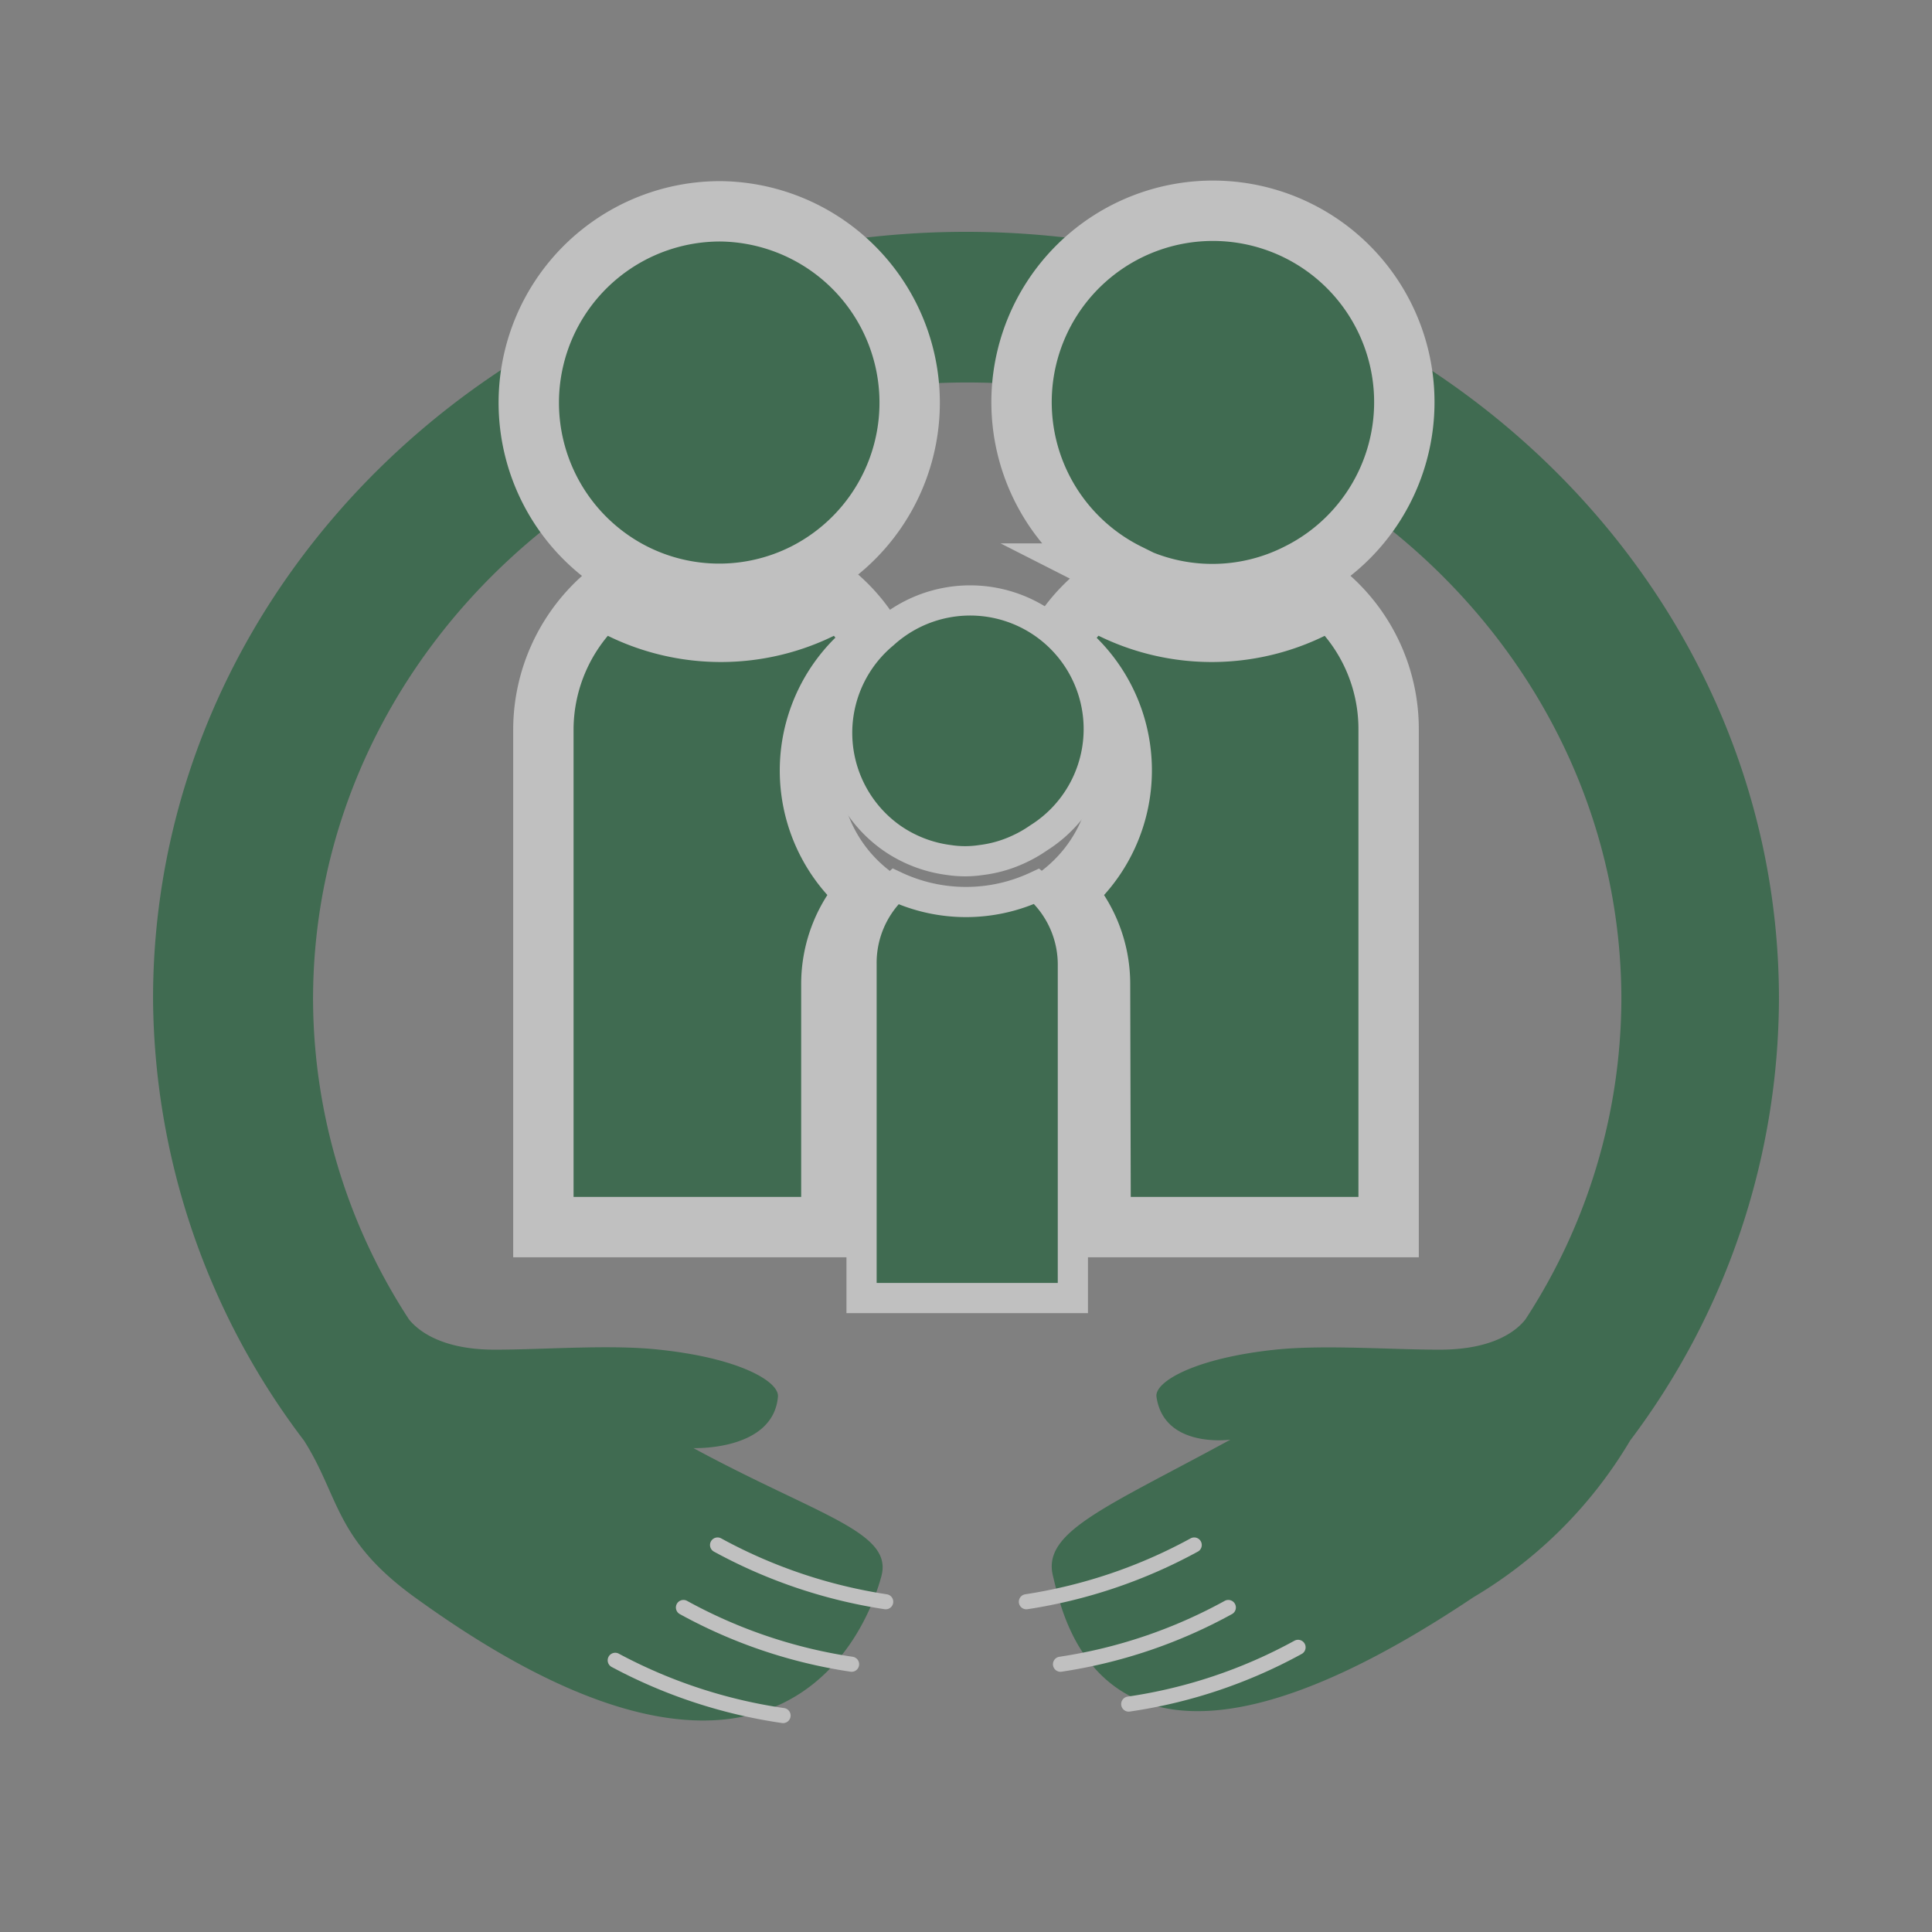
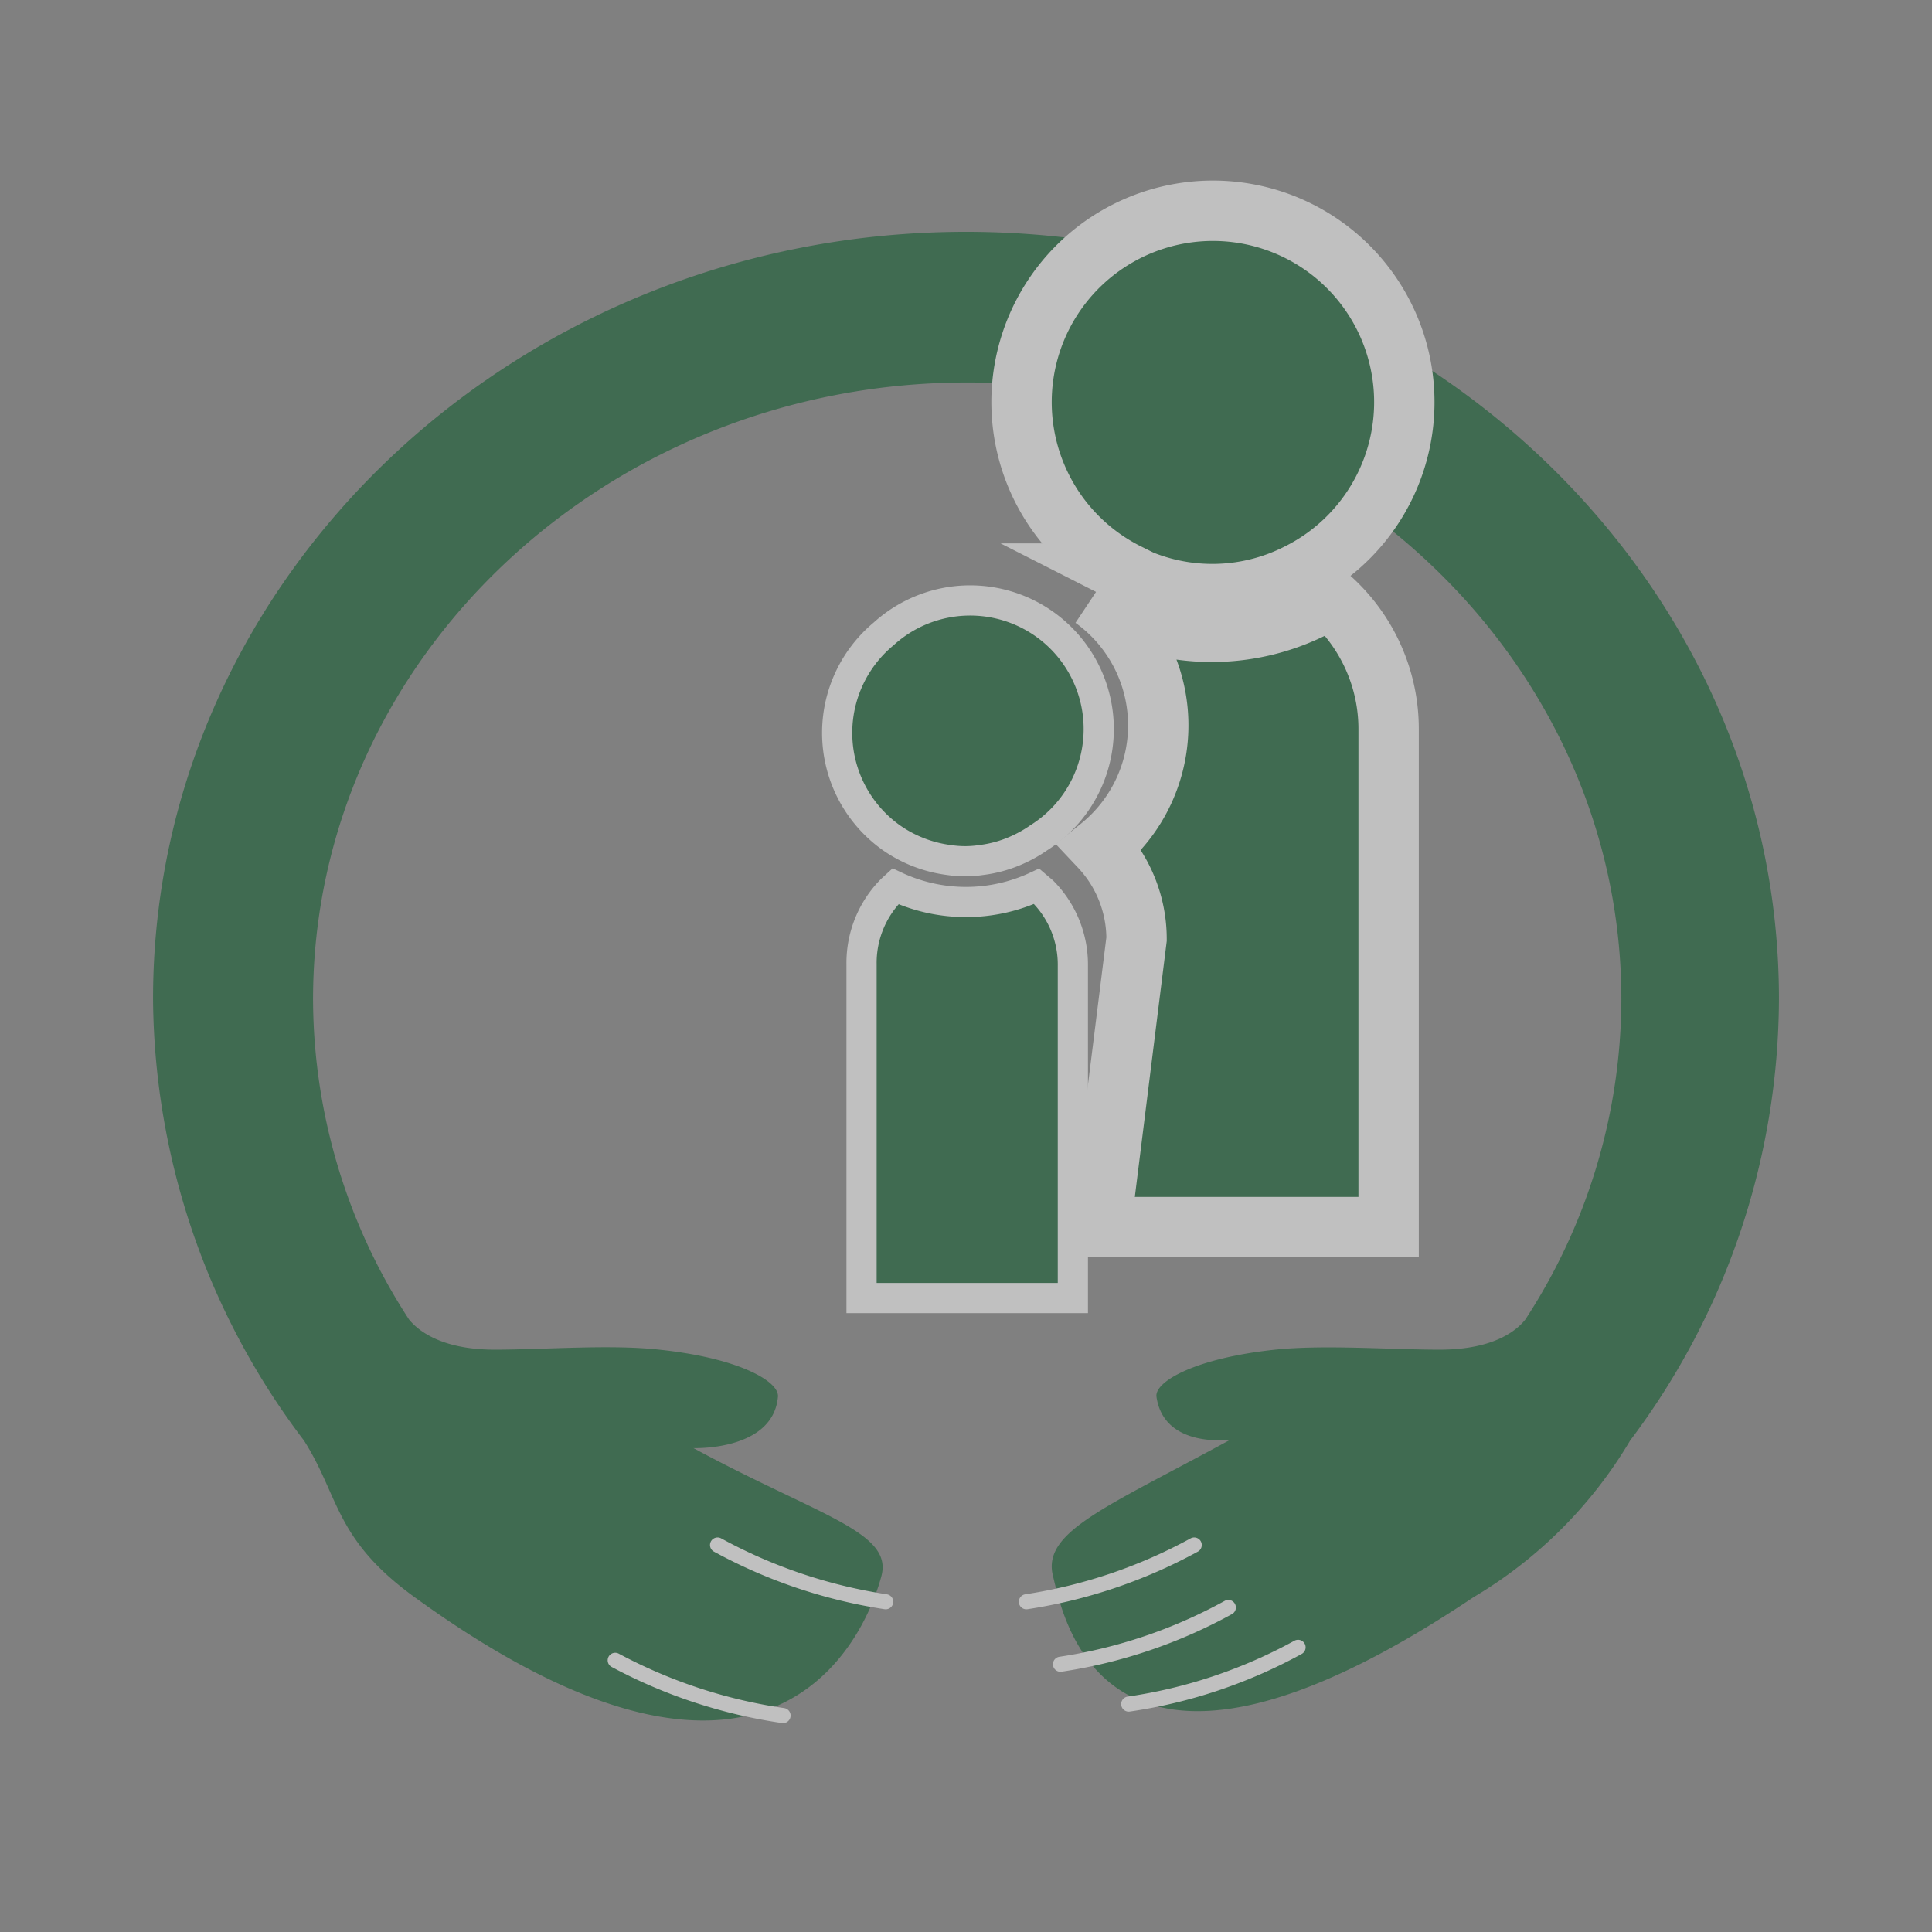
<svg xmlns="http://www.w3.org/2000/svg" id="レイヤー_1" data-name="レイヤー 1" viewBox="0 0 64 64">
  <rect x="0" y="0" width="64" height="64" fill="#808080" stroke="none" />
  <defs>
    <style>.cls-1{opacity:0.5;}.cls-2,.cls-3,.cls-4{fill:#005521;}.cls-3,.cls-4,.cls-5{stroke:#fff;}.cls-3,.cls-4{stroke-miterlimit:10;}.cls-3{stroke-width:2px;}.cls-5{fill:none;stroke-linecap:round;stroke-linejoin:round;stroke-width:0.5px;}</style>
  </defs>
  <g class="cls-1">
    <path class="cls-2" d="M58.93,33.09c0-14-12.08-25.41-26.93-25.41S5.07,19.08,5.07,33.09a24.42,24.42,0,0,0,5,14.63h0c1.19,1.87,1,3.29,3.75,5.25,12.16,8.77,15,.69,15.38-.77s-2.11-2-6.23-4.23c0,0,2.64.1,2.8-1.7.05-.5-1.27-1.28-3.93-1.56-1.62-.18-3.81,0-5.45,0-1.83,0-2.58-.68-2.84-1a19.5,19.5,0,0,1-3.18-10.6c0-11.27,9.72-20.44,21.67-20.44s21.67,9.17,21.67,20.44a19.5,19.5,0,0,1-3.18,10.6c-.26.33-1,1-2.84,1-1.64,0-3.83-.17-5.45,0-2.65.28-4,1.06-3.93,1.56.25,1.73,2.45,1.42,2.45,1.42-4.13,2.25-6.24,3.05-5.88,4.51s1.73,8.88,13.93.71A14.79,14.79,0,0,0,54,47.72h0A24.42,24.42,0,0,0,58.93,33.09Z" />
-     <path class="cls-3" d="M27.54,32.6a4.44,4.44,0,0,1,1.21-3.05A5.18,5.18,0,0,1,29,21.31a5.7,5.7,0,0,0-1.19-1.49,7.51,7.51,0,0,1-7.86,0A5.85,5.85,0,0,0,18,24.16V40.65h9.54Z" />
-     <path class="cls-3" d="M23.86,7A6.34,6.34,0,0,0,21,19a6.29,6.29,0,0,0,5.65,0A6.34,6.34,0,0,0,23.86,7Z" />
-     <path class="cls-3" d="M36.46,40.65H46V24.16a5.82,5.82,0,0,0-1.93-4.34,7.51,7.51,0,0,1-7.86,0A5.7,5.7,0,0,0,35,21.31a5.18,5.18,0,0,1,.23,8.24,4.44,4.44,0,0,1,1.21,3.05Z" />
+     <path class="cls-3" d="M36.46,40.65H46V24.16a5.82,5.82,0,0,0-1.93-4.34,7.51,7.51,0,0,1-7.86,0a5.18,5.18,0,0,1,.23,8.24,4.44,4.44,0,0,1,1.21,3.05Z" />
    <path class="cls-3" d="M37.32,19A6.27,6.27,0,0,0,43,19a6.34,6.34,0,1,0-5.64,0Z" />
    <path class="cls-4" d="M34.34,29.36a5.52,5.52,0,0,1-4.68,0l-.12.11a3.44,3.44,0,0,0-1,2.47V43h7v-11a3.44,3.44,0,0,0-1-2.47Z" />
    <path class="cls-4" d="M29.27,21a4.26,4.26,0,0,0,.27,6.76l0,0a4.27,4.27,0,0,0,1.9.73,3.53,3.53,0,0,0,1.06,0,4.1,4.1,0,0,0,1.21-.34,4.23,4.23,0,0,0,.69-.39l0,0A4.26,4.26,0,1,0,29.27,21Z" />
    <path class="cls-5" d="M34,53.06a16.9,16.9,0,0,0,5.56-1.88" />
    <path class="cls-5" d="M35.13,55.13a16.63,16.63,0,0,0,5.56-1.88" />
    <path class="cls-5" d="M37.39,56.45A16.64,16.64,0,0,0,43,54.57" />
    <path class="cls-5" d="M29.34,53.06a16.92,16.92,0,0,1-5.57-1.88" />
-     <path class="cls-5" d="M28.21,55.13a16.64,16.64,0,0,1-5.57-1.88" />
    <path class="cls-5" d="M25.94,56.83A16.9,16.9,0,0,1,20.38,55" />
  </g>
</svg>